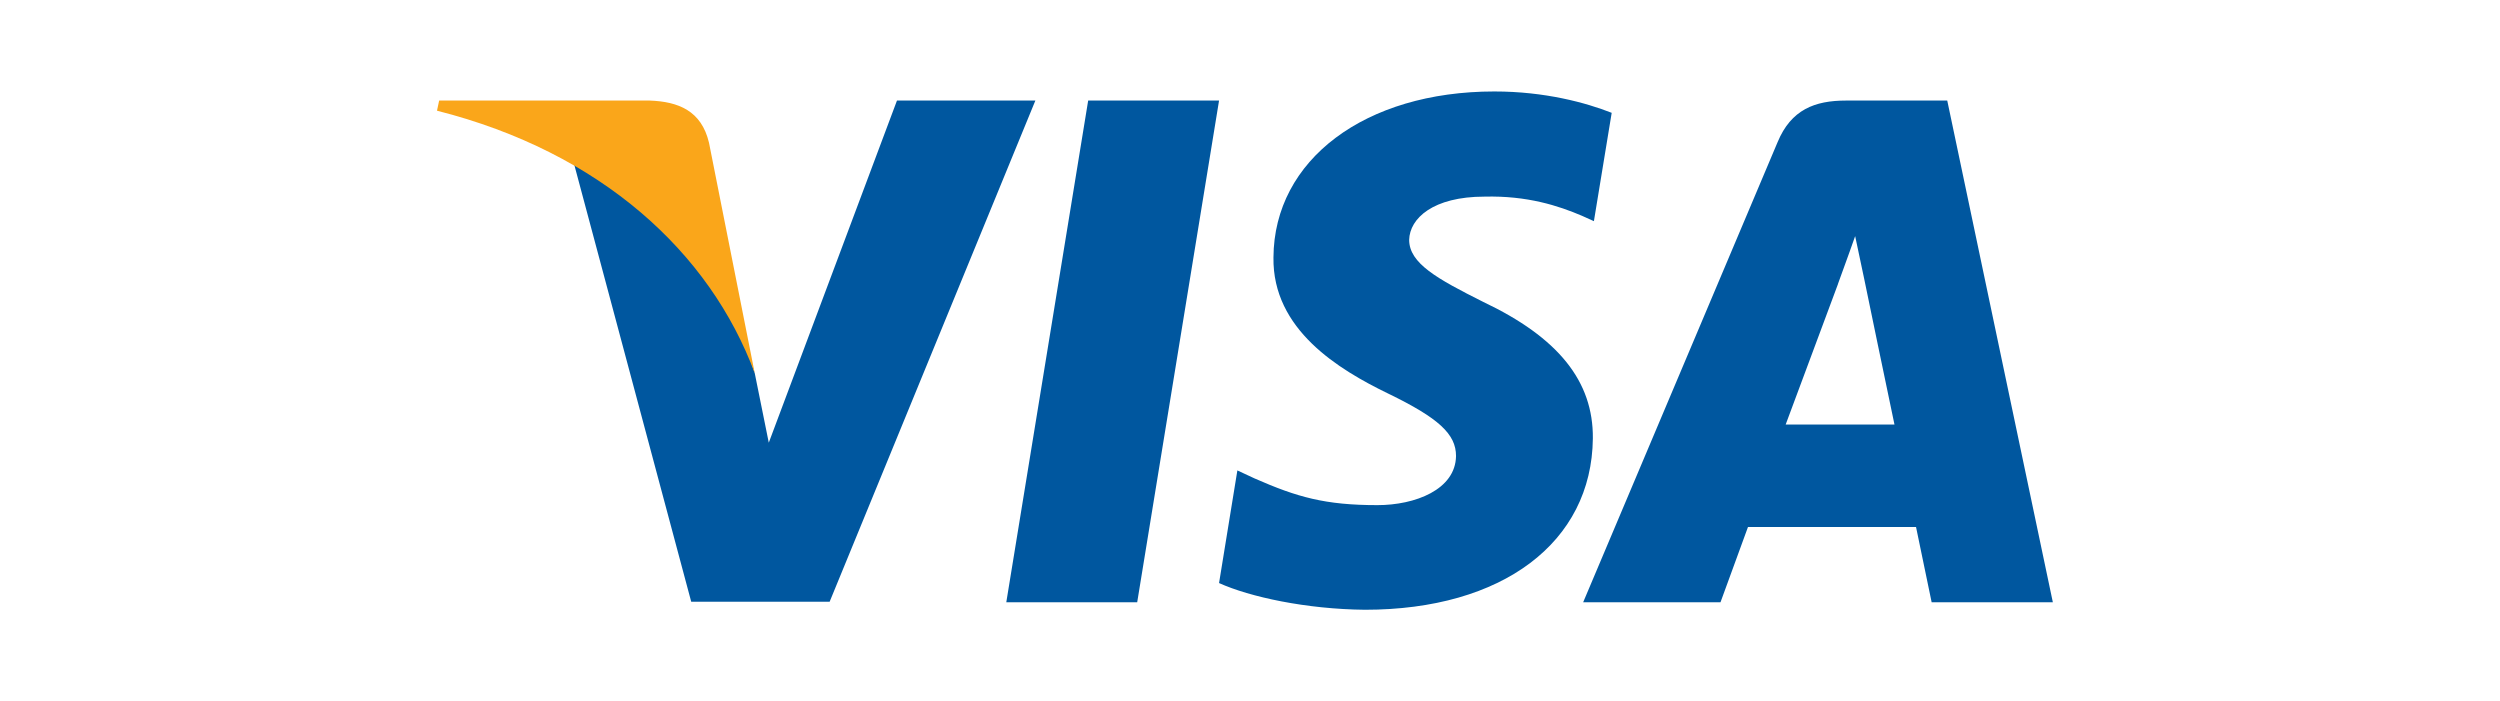
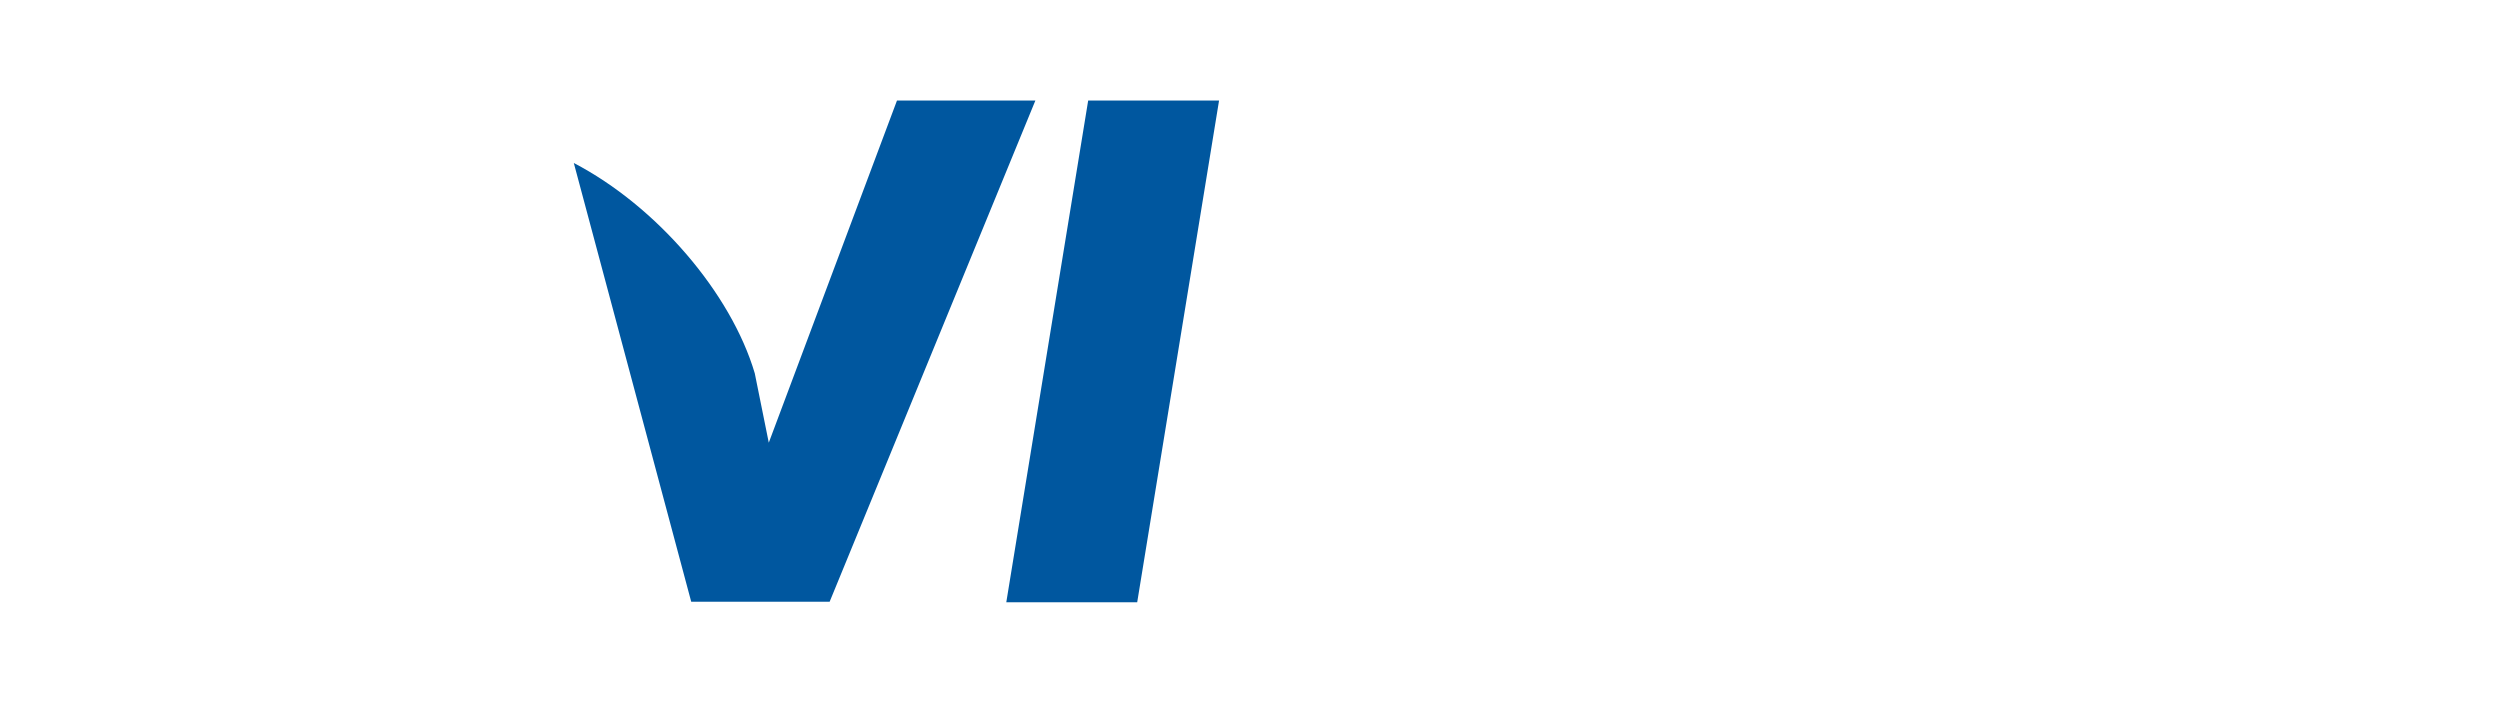
<svg xmlns="http://www.w3.org/2000/svg" width="246" height="69" viewBox="0 0 246 69" fill="none">
  <g clip-path="url(#clip0_1004_419)">
    <path d="M111.9 59.264H99.019L107.076 9.895H119.955L111.9 59.264Z" fill="#00579F" />
-     <path d="M158.591 11.102C156.051 10.103 152.021 9 147.039 9C134.319 9 125.362 15.722 125.308 25.333C125.202 32.424 131.72 36.362 136.596 38.727C141.579 41.143 143.273 42.72 143.273 44.873C143.222 48.181 139.246 49.705 135.538 49.705C130.396 49.705 127.64 48.919 123.453 47.079L121.757 46.29L119.955 57.373C122.975 58.736 128.541 59.947 134.319 60C147.834 60 156.633 53.382 156.737 43.14C156.788 37.52 153.346 33.214 145.925 29.695C141.421 27.436 138.662 25.913 138.662 23.601C138.714 21.5 140.995 19.348 146.08 19.348C150.268 19.243 153.344 20.24 155.675 21.238L156.84 21.763L158.591 11.102V11.102Z" fill="#00579F" />
-     <path d="M175.71 41.774C176.771 38.938 180.853 27.961 180.853 27.961C180.799 28.066 181.911 25.072 182.547 23.234L183.447 27.488C183.447 27.488 185.887 39.306 186.416 41.774C184.403 41.774 178.254 41.774 175.71 41.774ZM191.609 9.895H181.646C178.574 9.895 176.24 10.787 174.914 13.991L155.783 59.263H169.297C169.297 59.263 171.522 53.17 172.001 51.858C173.483 51.858 186.63 51.858 188.538 51.858C188.907 53.591 190.074 59.263 190.074 59.263H202L191.609 9.895V9.895Z" fill="#00579F" />
    <path d="M88.262 9.895L75.648 43.56L74.269 36.732C71.938 28.854 64.624 20.294 56.462 16.038L68.016 59.212H81.636L101.881 9.895H88.262V9.895Z" fill="#00579F" />
-     <path d="M63.935 9.895H43.212L43 10.892C59.165 14.989 69.871 24.864 74.269 36.734L69.765 14.044C69.023 10.891 66.744 9.999 63.935 9.895Z" fill="#FAA61A" />
  </g>
  <defs>
    <clipPath id="clip0_1004_419">
      <rect width="159" height="51" fill="white" transform="translate(43 9)" />
    </clipPath>
  </defs>
</svg>